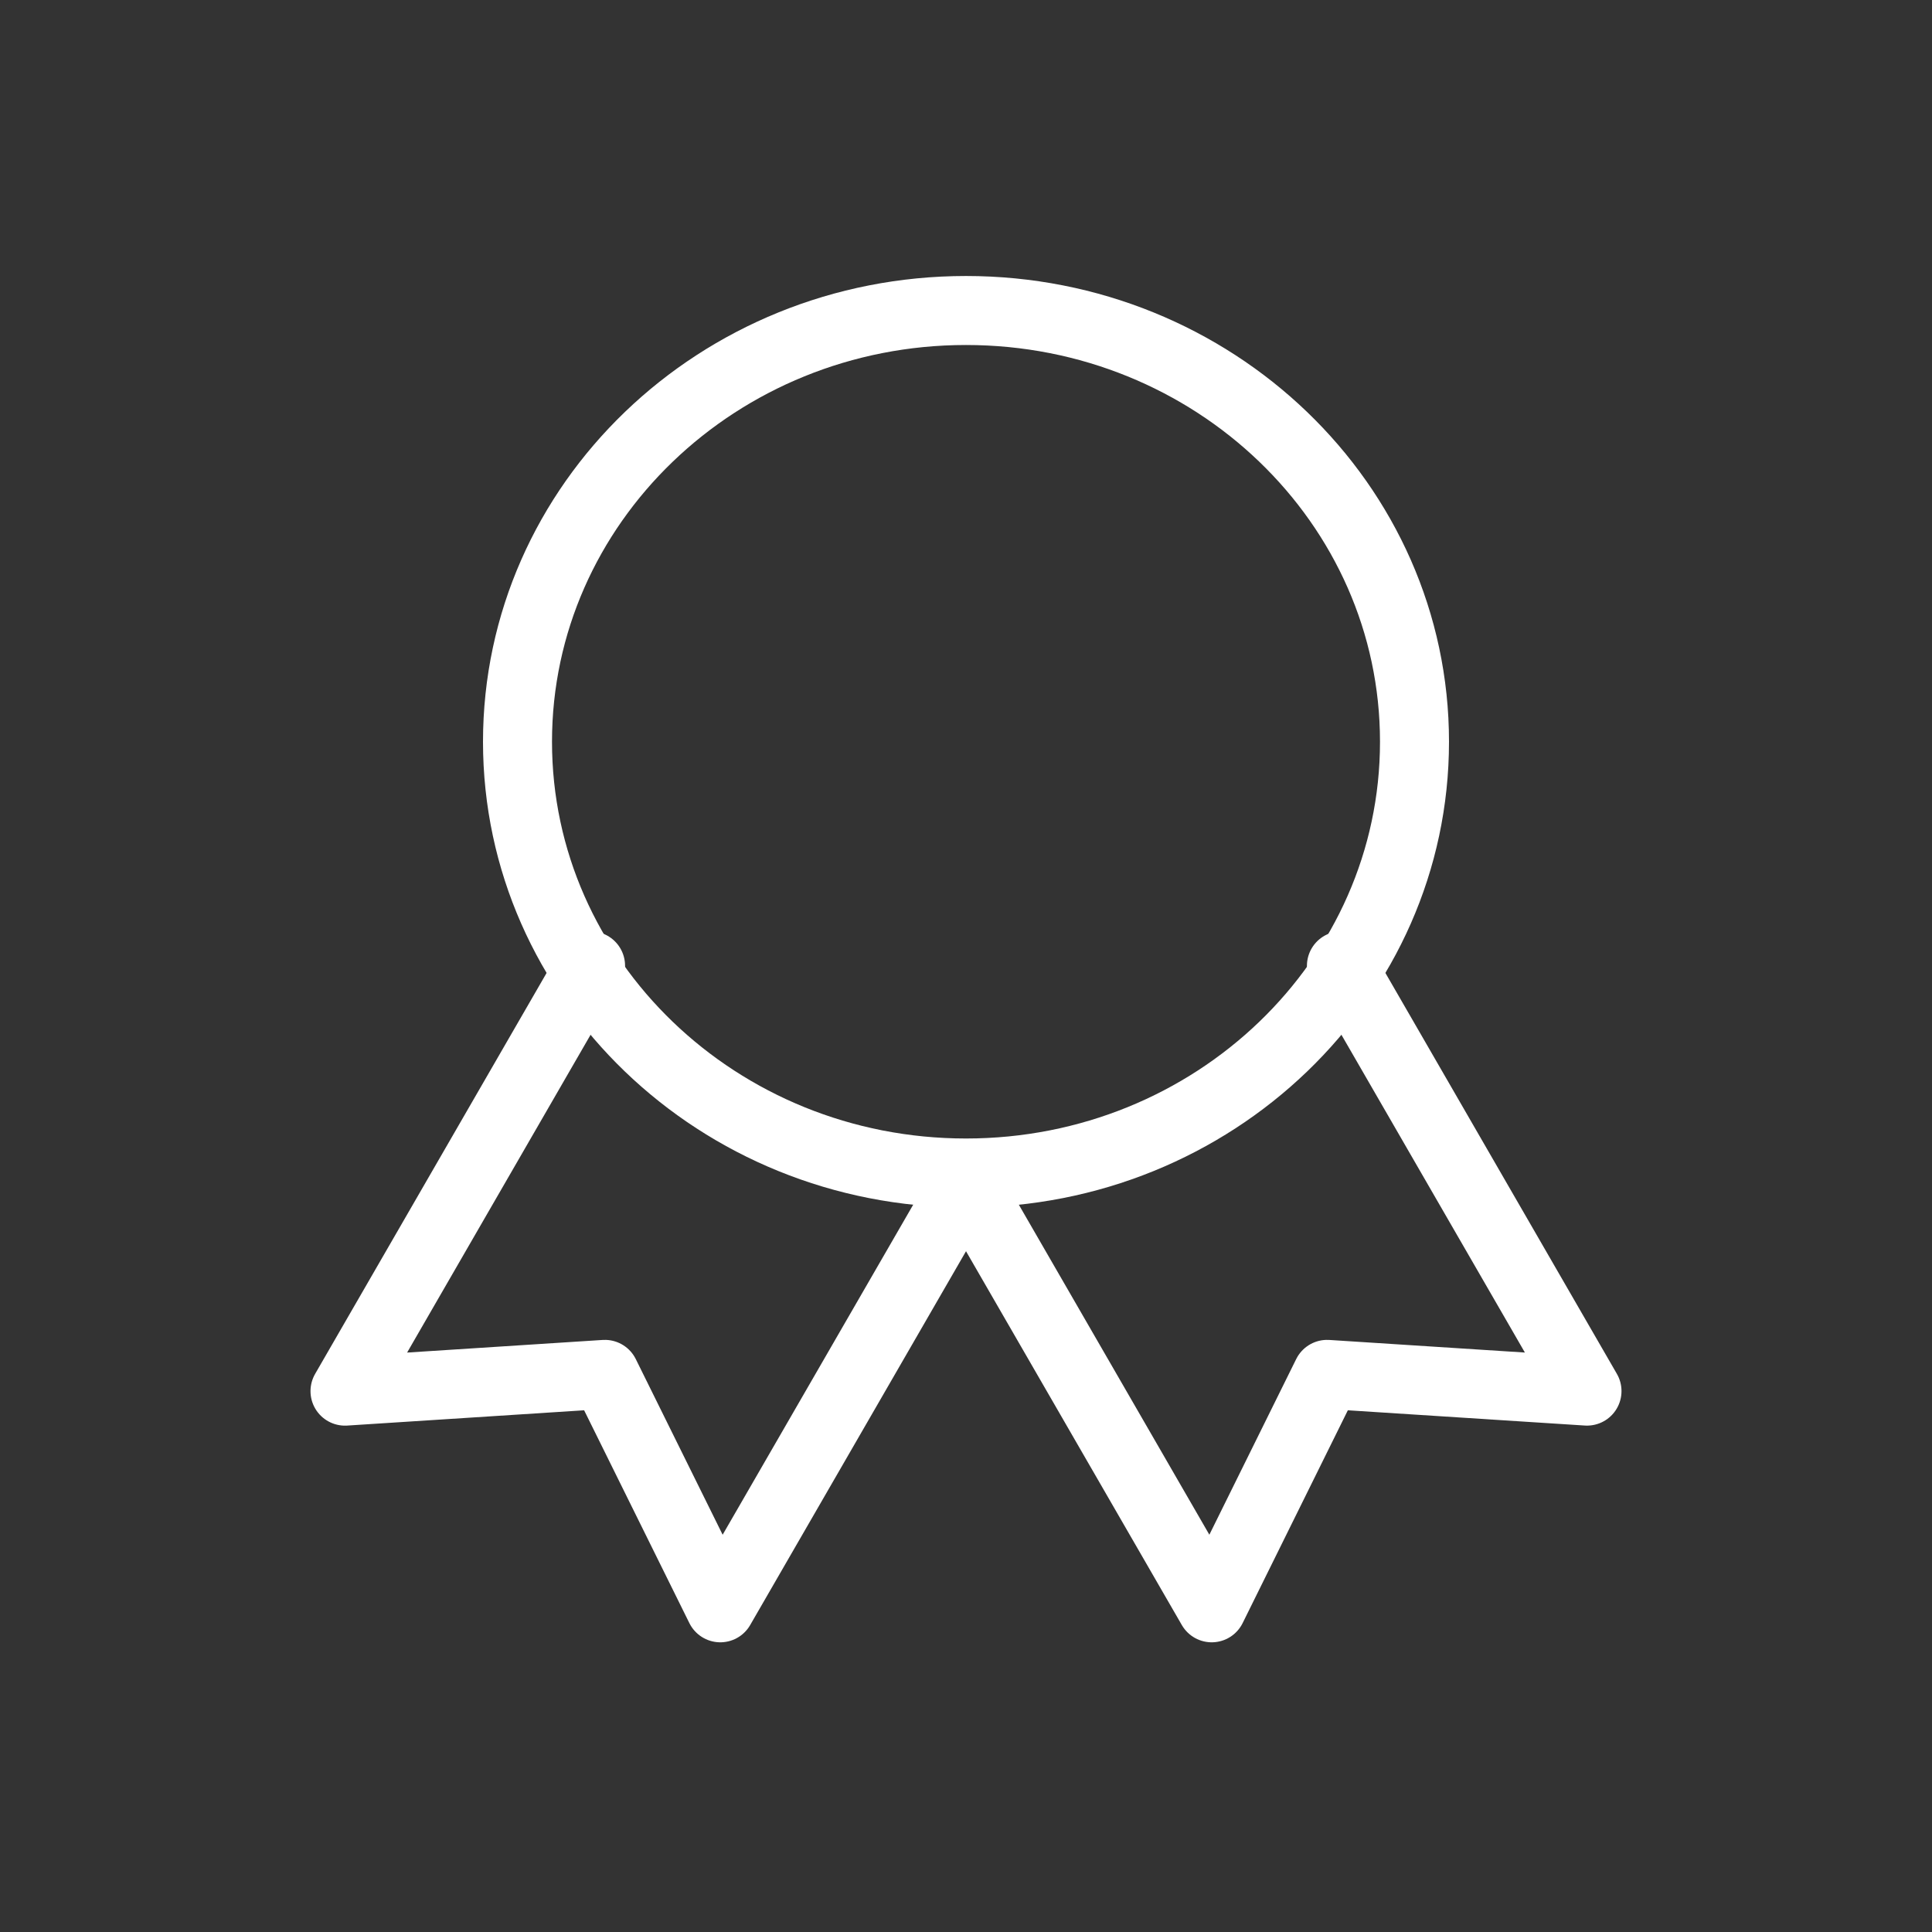
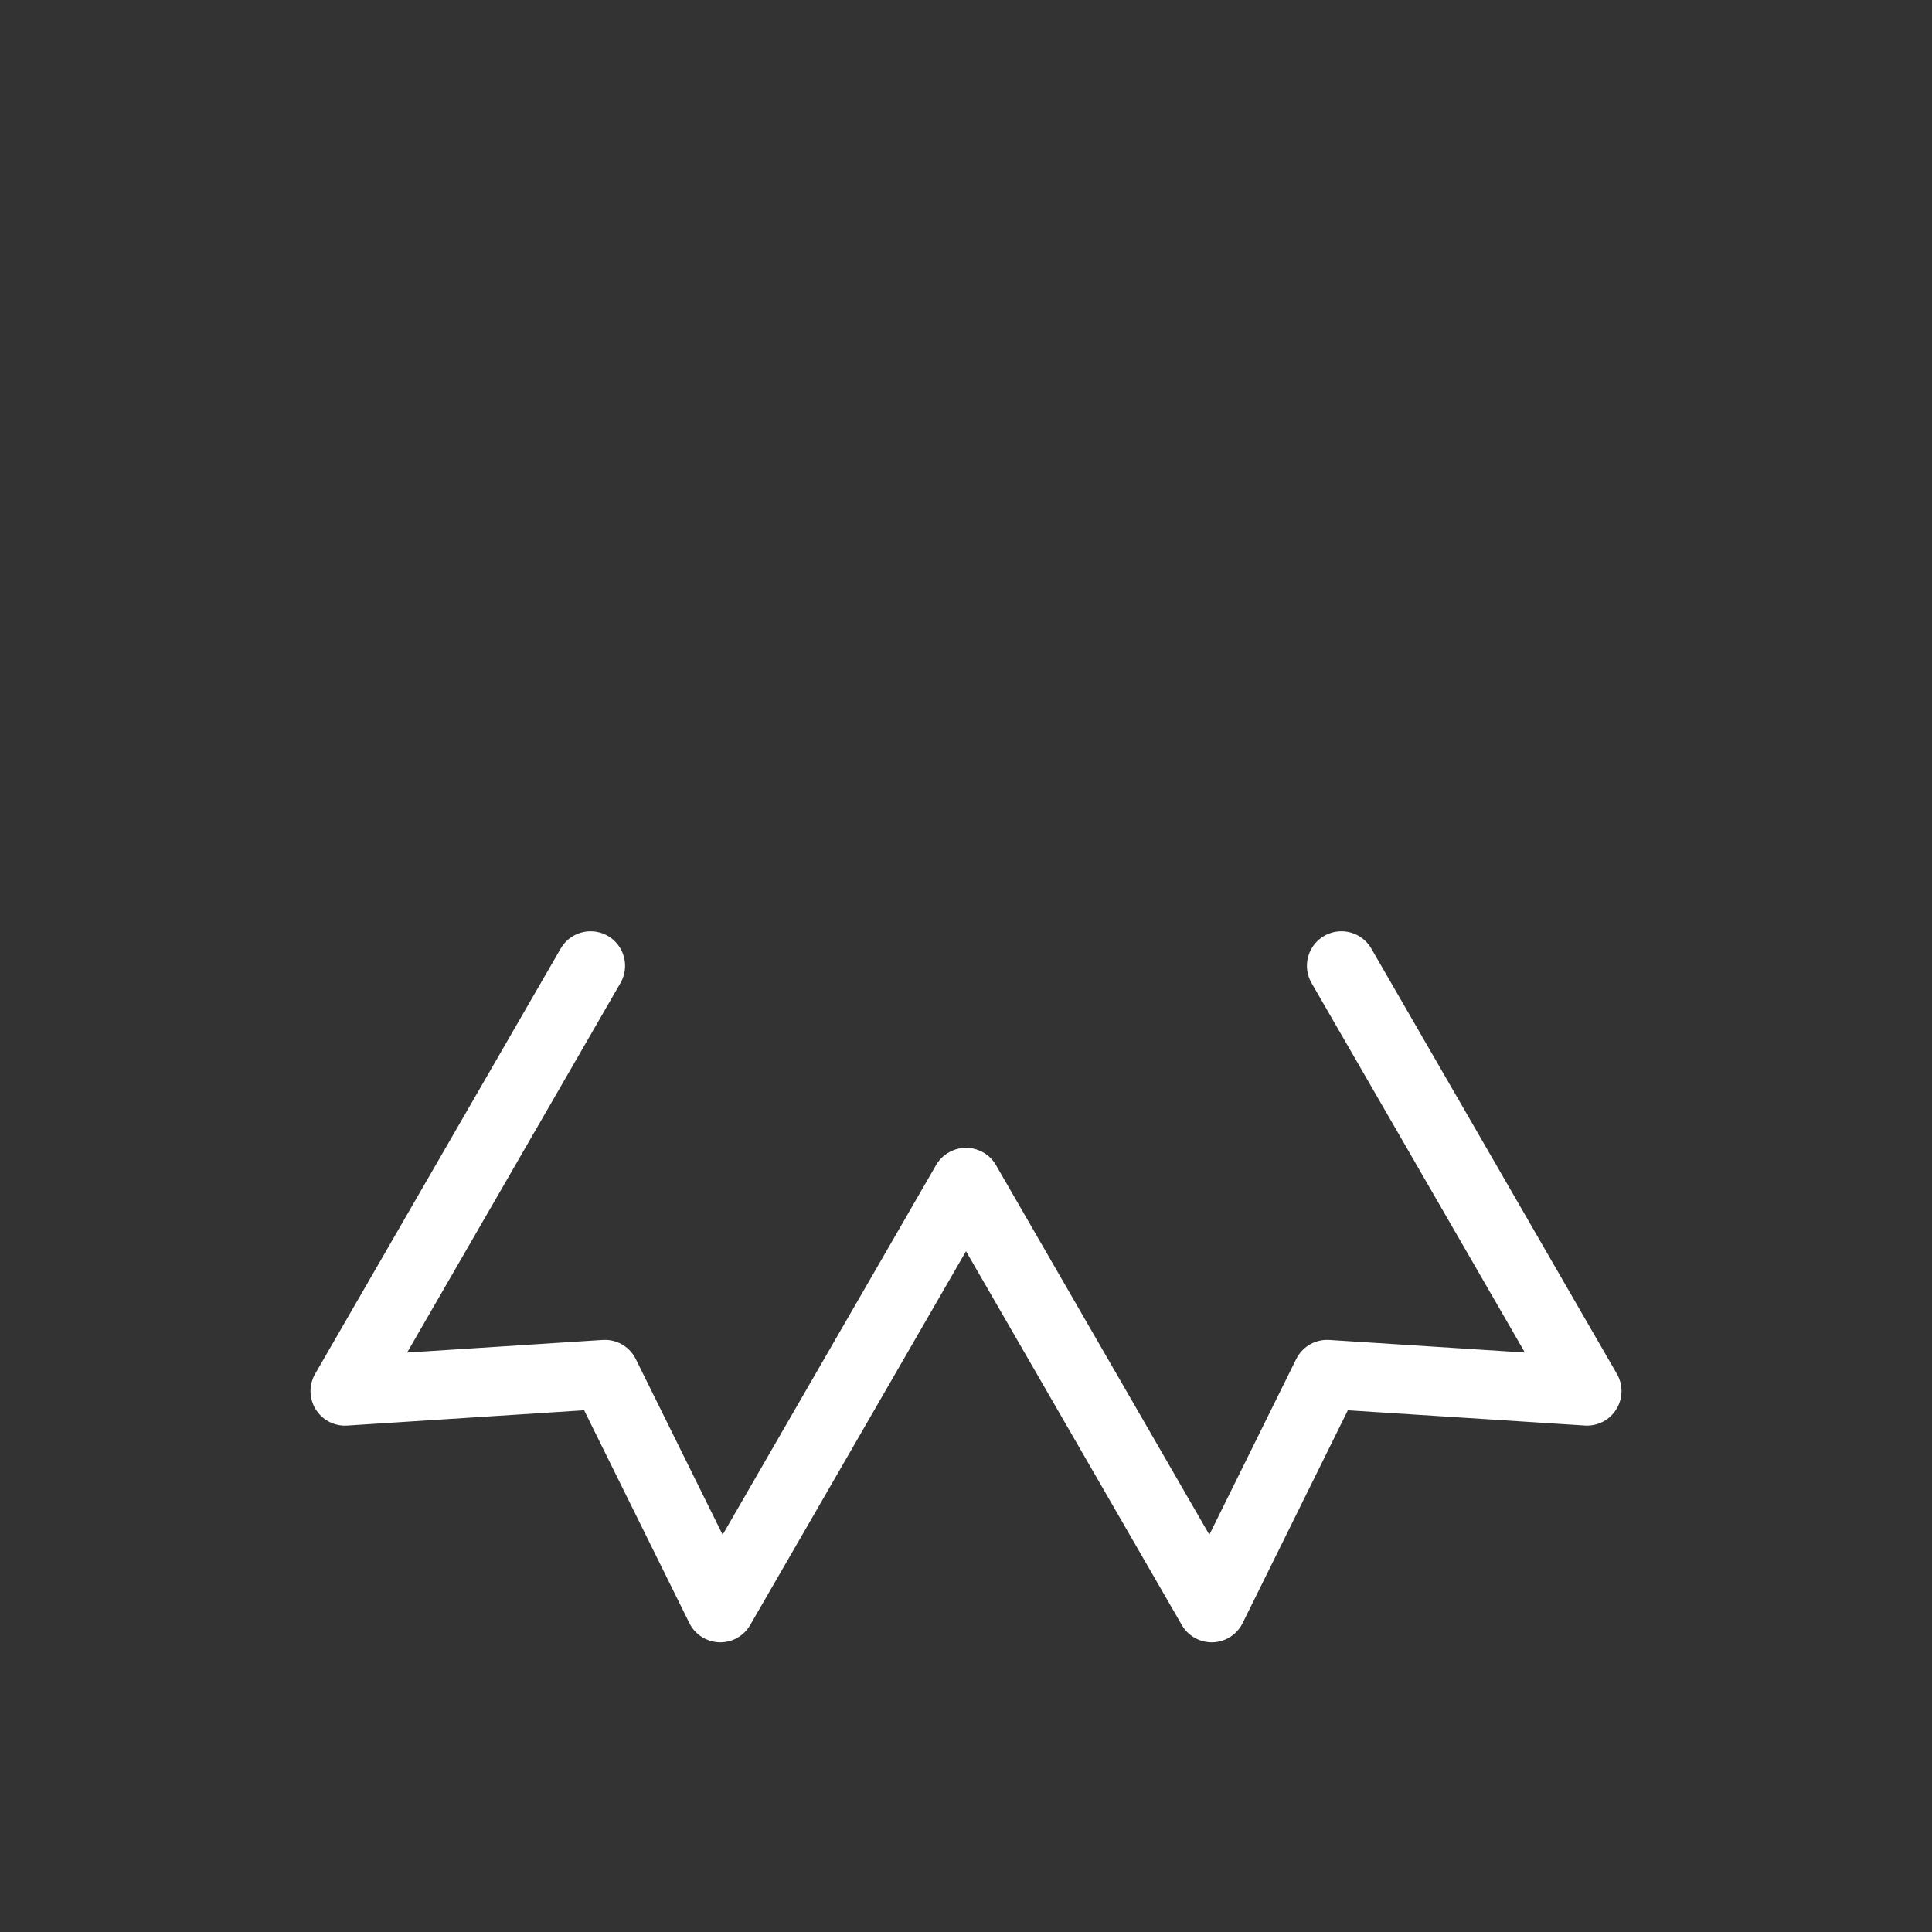
<svg xmlns="http://www.w3.org/2000/svg" width="56" height="56" viewBox="0 0 56 56" fill="none">
  <rect x="0" y="0" width="56" height="56" fill="#333333" stroke="none" />
  <g clip-path="url(#clip0_1846_94)">
-     <path d="M28 34C35.18 34 41 28.404 41 21.5C41 14.596 35.18 9 28 9C20.82 9 15 14.596 15 21.5C15 28.404 20.82 34 28 34Z" stroke="white" stroke-width="2" stroke-linecap="round" stroke-linejoin="round" />
    <path d="M28.004 34.274L35.122 46.603L38.467 39.837L46 40.322L38.882 27.994" stroke="white" stroke-width="2" stroke-linecap="round" stroke-linejoin="round" />
    <path d="M17.118 27.994L10 40.323L17.532 39.837L20.878 46.603L27.996 34.275" stroke="white" stroke-width="2" stroke-linecap="round" stroke-linejoin="round" />
  </g>
  <defs>
    <clipPath id="clip0_1846_94">
      <rect width="56" height="56" fill="white" />
    </clipPath>
  </defs>
</svg>